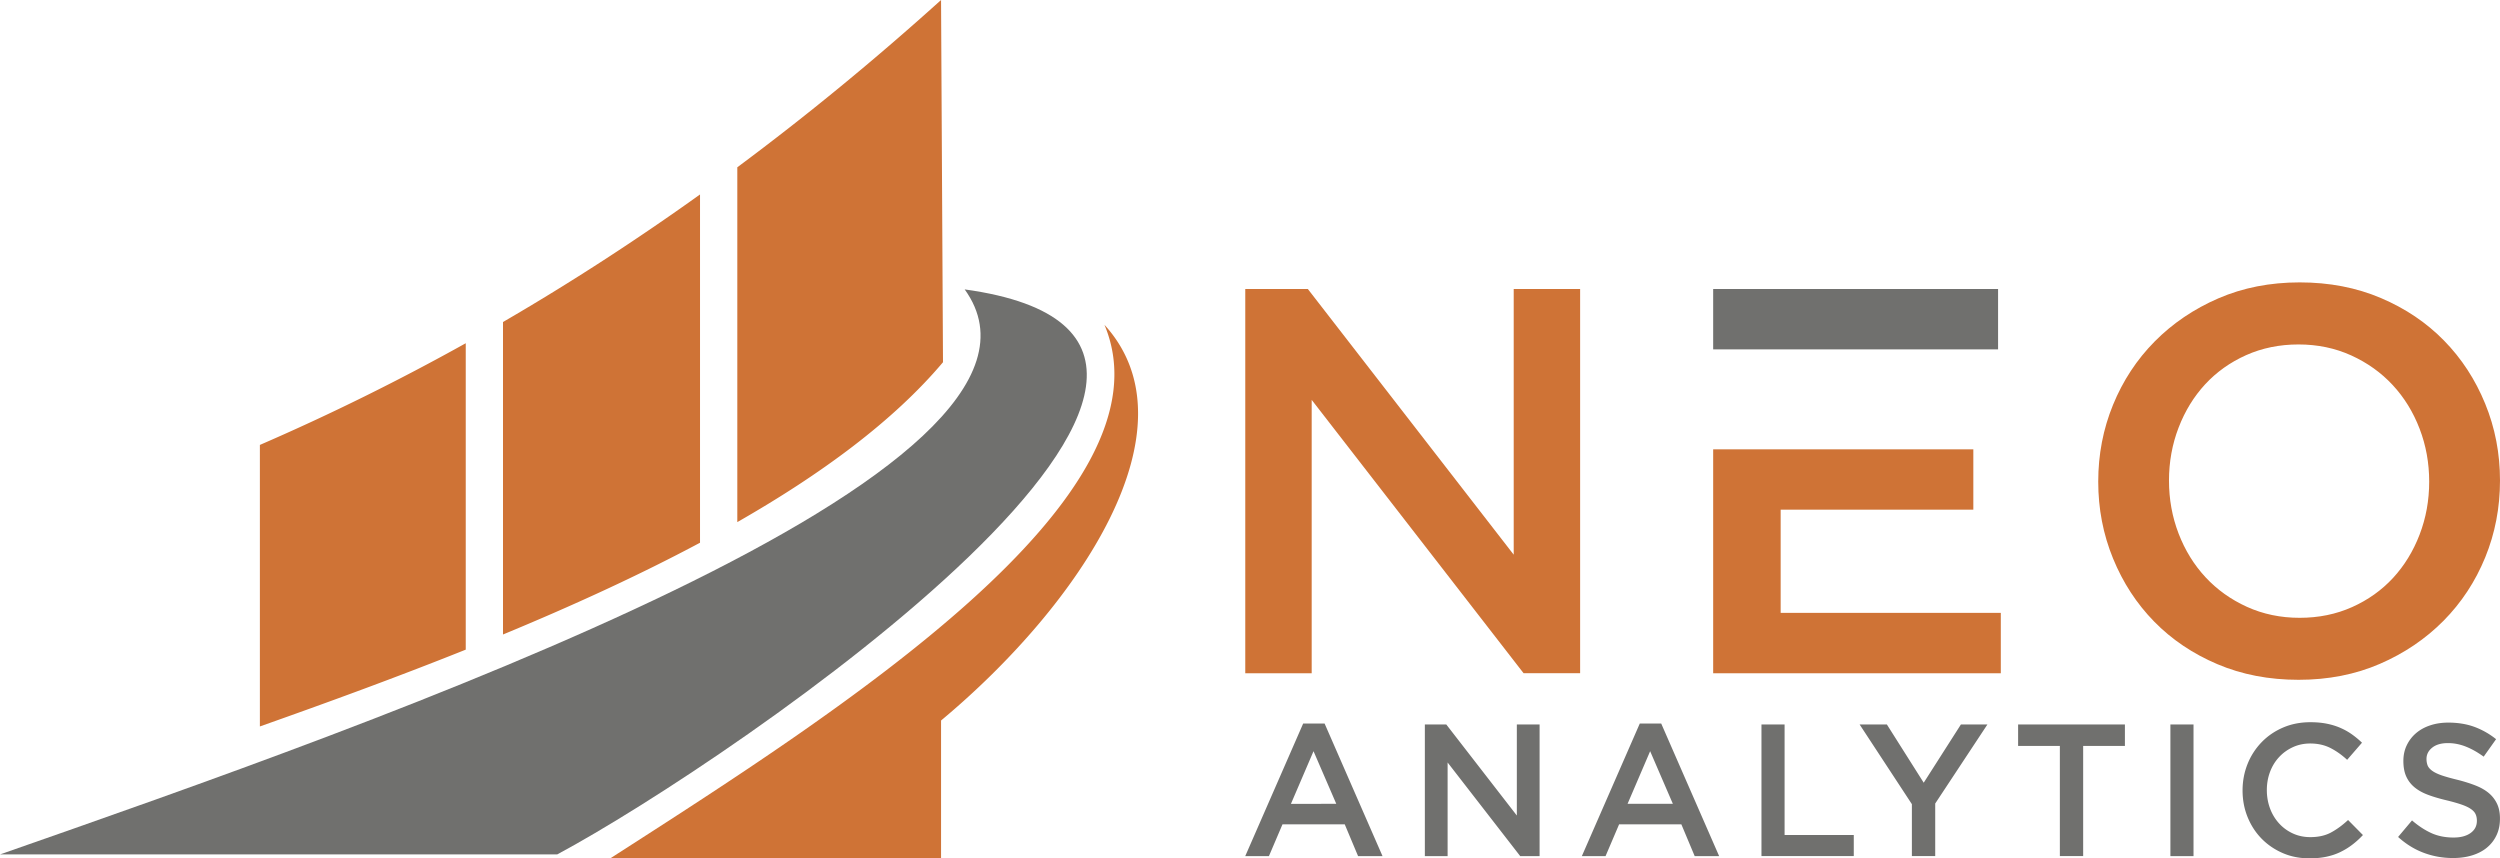
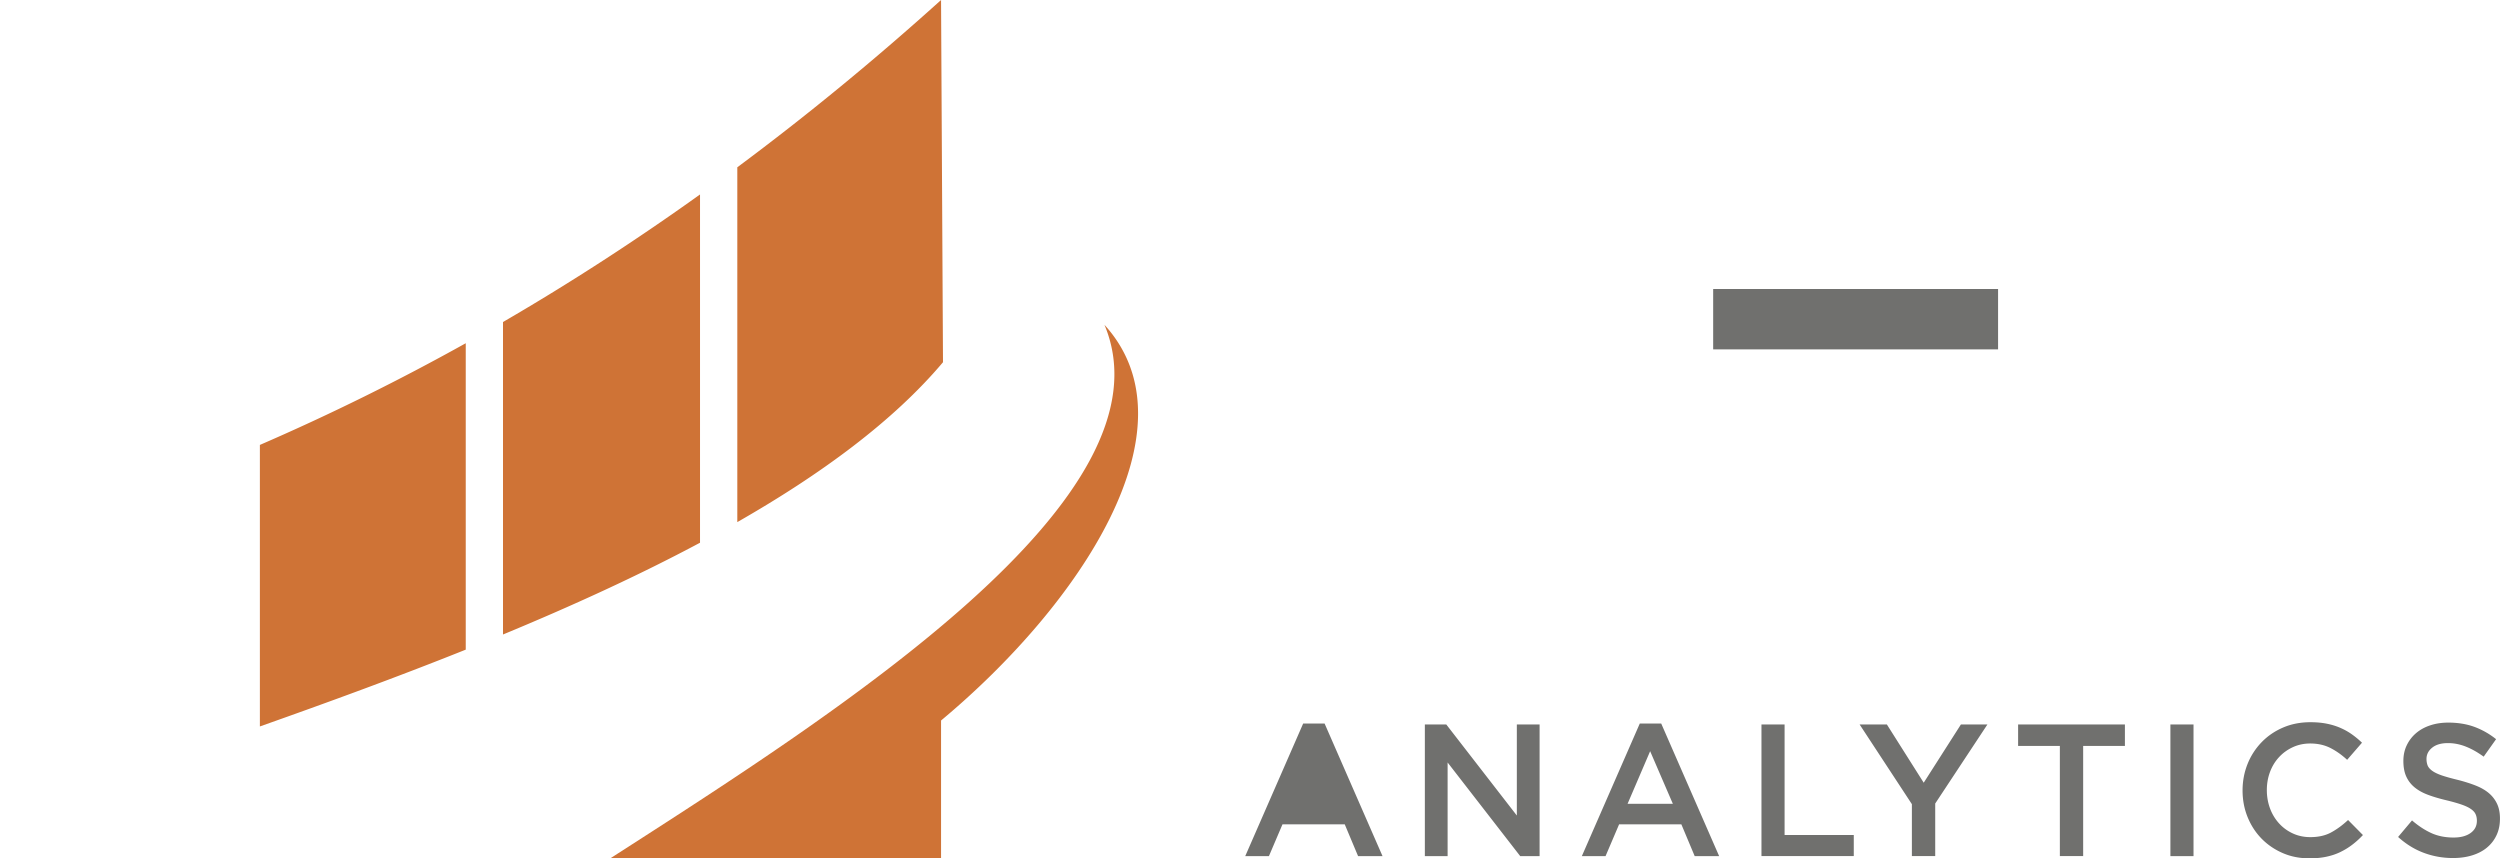
<svg xmlns="http://www.w3.org/2000/svg" viewBox="0 0 695.23 238.7" xml:space="preserve">
  <path fill="#70706E" d="M555.65 80.37h-79.23v16.79h79.23z" />
-   <path fill="#CF7336" d="M695.23 133.64c0-7.53-1.37-14.65-4.12-21.37-2.75-6.72-6.56-12.57-11.45-17.56-4.88-4.99-10.74-8.93-17.55-11.83-6.82-2.9-14.35-4.35-22.59-4.35s-15.77 1.48-22.59 4.43c-6.82 2.95-12.72 6.95-17.71 11.98-4.99 5.04-8.85 10.92-11.6 17.63-2.75 6.72-4.12 13.84-4.12 21.37 0 7.53 1.37 14.66 4.12 21.37 2.75 6.72 6.56 12.57 11.45 17.56 4.89 4.99 10.74 8.93 17.56 11.83 6.82 2.9 14.35 4.35 22.59 4.35s15.78-1.48 22.59-4.43c6.82-2.95 12.72-6.95 17.71-11.98 4.99-5.04 8.85-10.92 11.6-17.63 2.74-6.71 4.11-13.83 4.11-21.37m-19.69.31c0 5.19-.89 10.1-2.67 14.73-1.78 4.63-4.25 8.65-7.4 12.06-3.16 3.41-6.95 6.11-11.37 8.09-4.43 1.98-9.29 2.98-14.58 2.98-5.29 0-10.18-1.02-14.66-3.05-4.48-2.04-8.32-4.78-11.53-8.24-3.21-3.46-5.7-7.51-7.48-12.14-1.78-4.63-2.67-9.54-2.67-14.73 0-5.19.89-10.1 2.67-14.73 1.78-4.63 4.25-8.65 7.4-12.06 3.16-3.41 6.95-6.11 11.37-8.09 4.43-1.98 9.29-2.98 14.58-2.98 5.29 0 10.18 1.02 14.66 3.05 4.48 2.04 8.32 4.78 11.53 8.24 3.21 3.46 5.7 7.5 7.48 12.14 1.78 4.63 2.67 9.54 2.67 14.73zm-199.12-9.01v62.29h79.99v-16.79h-61.22v-28.7h53.58v-16.79h-72.35zm-55.47 29.31L363.7 80.37h-17.4v106.86h18.47V111.2l58.93 76.02h15.72V80.37h-18.47v73.88z" />
-   <path fill="#70706E" d="M674.79 211.04c0-1.22.52-2.26 1.57-3.11 1.05-.85 2.51-1.28 4.39-1.28 1.67 0 3.33.32 4.97.97 1.64.65 3.29 1.58 4.97 2.8l3.45-4.86a21.7 21.7 0 0 0-6.04-3.43c-2.14-.78-4.56-1.18-7.24-1.18-1.81 0-3.49.25-5.02.76-1.54.51-2.85 1.23-3.95 2.17s-1.96 2.06-2.59 3.37c-.63 1.31-.94 2.76-.94 4.37 0 1.71.27 3.16.81 4.34.54 1.19 1.33 2.2 2.35 3.03 1.03.84 2.3 1.53 3.82 2.09 1.52.56 3.25 1.06 5.2 1.52 1.71.42 3.09.82 4.16 1.2 1.06.38 1.9.79 2.51 1.23.61.44 1.03.91 1.25 1.44.23.52.34 1.11.34 1.78 0 1.43-.58 2.56-1.75 3.4-1.17.84-2.75 1.26-4.73 1.26-2.3 0-4.36-.41-6.17-1.23-1.81-.82-3.61-2-5.39-3.53l-3.87 4.6c2.2 1.99 4.58 3.46 7.16 4.42s5.28 1.44 8.1 1.44c1.92 0 3.68-.24 5.28-.73s2.98-1.2 4.13-2.14a9.783 9.783 0 0 0 2.69-3.45c.65-1.36.97-2.91.97-4.65 0-1.54-.25-2.87-.76-4a8.685 8.685 0 0 0-2.22-2.98c-.98-.85-2.21-1.58-3.69-2.17-1.48-.59-3.18-1.13-5.1-1.62-1.74-.42-3.18-.82-4.31-1.2-1.13-.38-2.02-.8-2.67-1.25-.64-.45-1.09-.94-1.33-1.46-.23-.56-.35-1.19-.35-1.92m-17.68 21.18-4.13-4.18c-1.57 1.46-3.16 2.62-4.76 3.48-1.6.86-3.52 1.28-5.75 1.28-1.74 0-3.36-.34-4.84-1.02-1.48-.68-2.76-1.61-3.84-2.8a12.68 12.68 0 0 1-2.51-4.16c-.59-1.59-.89-3.29-.89-5.1s.3-3.5.89-5.07c.59-1.57 1.43-2.94 2.51-4.1 1.08-1.17 2.36-2.09 3.84-2.77 1.48-.68 3.09-1.02 4.84-1.02 2.09 0 3.96.42 5.6 1.25 1.64.84 3.19 1.94 4.65 3.29l4.13-4.76c-.87-.84-1.79-1.6-2.77-2.3-.98-.7-2.04-1.3-3.19-1.8-1.15-.51-2.41-.9-3.79-1.18-1.38-.28-2.9-.42-4.58-.42-2.79 0-5.33.5-7.63 1.49s-4.29 2.35-5.96 4.08a18.684 18.684 0 0 0-3.9 6.04c-.92 2.3-1.39 4.76-1.39 7.37 0 2.65.47 5.12 1.41 7.43.94 2.3 2.24 4.3 3.9 5.99 1.66 1.69 3.62 3.02 5.88 4 2.27.98 4.74 1.46 7.43 1.46 1.71 0 3.27-.15 4.68-.45 1.41-.3 2.71-.73 3.9-1.31 1.19-.58 2.29-1.25 3.32-2.04 1.03-.78 2.01-1.67 2.95-2.68zm-53.54-30.75v36.61H610v-36.61h-6.43zm-24.26 5.96h11.61v-5.96h-29.7v5.96h11.61v30.64h6.48v-30.64zm-41.16 16.05 14.54-22.02h-7.37l-10.35 16.21-10.25-16.21h-7.58l14.54 22.17v14.43h6.49v-14.58zm-48.31 14.59h25.68v-5.86h-19.24v-30.75h-6.43v36.61zm-24.63-14.53h-12.6l6.28-14.64 6.32 14.64zm-3.24-22.33h-5.96l-16.11 36.87h6.59l3.77-8.84h17.31l3.71 8.84h6.8l-16.11-36.87zm-40.16 25.57-19.61-25.31h-5.96v36.61h6.33v-26.04l20.19 26.04h5.39v-36.61h-6.33v25.31zm-50.2-3.24H359l6.28-14.64 6.33 14.64zm-3.25-22.33h-5.96l-16.11 36.87h6.59l3.77-8.84h17.31l3.71 8.84h6.8l-16.11-36.87z" />
-   <path fill-rule="evenodd" clip-rule="evenodd" fill="#70706E" d="M154.95 237.61c48.72-26.1 218.99-142.53 113.32-157.13C304.83 131.16 105.4 200.75 0 237.61h154.95z" />
+   <path fill="#70706E" d="M674.79 211.04c0-1.22.52-2.26 1.57-3.11 1.05-.85 2.51-1.28 4.39-1.28 1.67 0 3.33.32 4.97.97 1.64.65 3.29 1.58 4.97 2.8l3.45-4.86a21.7 21.7 0 0 0-6.04-3.43c-2.14-.78-4.56-1.18-7.24-1.18-1.81 0-3.49.25-5.02.76-1.54.51-2.85 1.23-3.95 2.17s-1.96 2.06-2.59 3.37c-.63 1.31-.94 2.76-.94 4.37 0 1.71.27 3.16.81 4.34.54 1.19 1.33 2.2 2.35 3.03 1.03.84 2.3 1.53 3.82 2.09 1.52.56 3.25 1.06 5.2 1.52 1.71.42 3.09.82 4.16 1.2 1.06.38 1.9.79 2.51 1.23.61.44 1.03.91 1.25 1.44.23.52.34 1.11.34 1.78 0 1.43-.58 2.56-1.75 3.4-1.17.84-2.75 1.26-4.73 1.26-2.3 0-4.36-.41-6.17-1.23-1.81-.82-3.61-2-5.39-3.53l-3.87 4.6c2.2 1.99 4.58 3.46 7.16 4.42s5.28 1.44 8.1 1.44c1.92 0 3.68-.24 5.28-.73s2.98-1.2 4.13-2.14a9.783 9.783 0 0 0 2.69-3.45c.65-1.36.97-2.91.97-4.65 0-1.54-.25-2.87-.76-4a8.685 8.685 0 0 0-2.22-2.98c-.98-.85-2.21-1.58-3.69-2.17-1.48-.59-3.18-1.13-5.1-1.62-1.74-.42-3.18-.82-4.31-1.2-1.13-.38-2.02-.8-2.67-1.25-.64-.45-1.09-.94-1.33-1.46-.23-.56-.35-1.19-.35-1.92m-17.68 21.18-4.13-4.18c-1.57 1.46-3.16 2.62-4.76 3.48-1.6.86-3.52 1.28-5.75 1.28-1.74 0-3.36-.34-4.84-1.02-1.48-.68-2.76-1.61-3.84-2.8a12.68 12.68 0 0 1-2.51-4.16c-.59-1.59-.89-3.29-.89-5.1s.3-3.5.89-5.07c.59-1.57 1.43-2.94 2.51-4.1 1.08-1.17 2.36-2.09 3.84-2.77 1.48-.68 3.09-1.02 4.84-1.02 2.09 0 3.96.42 5.6 1.25 1.64.84 3.19 1.94 4.65 3.29l4.13-4.76c-.87-.84-1.79-1.6-2.77-2.3-.98-.7-2.04-1.3-3.19-1.8-1.15-.51-2.41-.9-3.79-1.18-1.38-.28-2.9-.42-4.58-.42-2.79 0-5.33.5-7.63 1.49s-4.29 2.35-5.96 4.08a18.684 18.684 0 0 0-3.9 6.04c-.92 2.3-1.39 4.76-1.39 7.37 0 2.65.47 5.12 1.41 7.43.94 2.3 2.24 4.3 3.9 5.99 1.66 1.69 3.62 3.02 5.88 4 2.27.98 4.74 1.46 7.43 1.46 1.71 0 3.27-.15 4.68-.45 1.41-.3 2.71-.73 3.9-1.31 1.19-.58 2.29-1.25 3.32-2.04 1.03-.78 2.01-1.67 2.95-2.68zm-53.54-30.75v36.61H610v-36.61h-6.43zm-24.26 5.96h11.61v-5.96h-29.7v5.96h11.61v30.64h6.48v-30.64zm-41.16 16.05 14.54-22.02h-7.37l-10.35 16.21-10.25-16.21h-7.58l14.54 22.17v14.43h6.49v-14.58zm-48.31 14.59h25.68v-5.86h-19.24v-30.75h-6.43v36.61zm-24.63-14.53h-12.6l6.28-14.64 6.32 14.64zm-3.24-22.33h-5.96l-16.11 36.87h6.59l3.77-8.84h17.31l3.71 8.84h6.8l-16.11-36.87zm-40.16 25.57-19.61-25.31h-5.96v36.61h6.33v-26.04l20.19 26.04h5.39v-36.61h-6.33v25.31zm-50.2-3.24H359zm-3.25-22.33h-5.96l-16.11 36.87h6.59l3.77-8.84h17.31l3.71 8.84h6.8l-16.11-36.87z" />
  <path fill-rule="evenodd" clip-rule="evenodd" fill="#CF7336" d="M205.03 145.2c23.25-13.29 43.39-28.06 57.21-44.47L261.7 0c-18.34 16.54-37.22 32.07-56.66 46.52v98.68zm-65.15 31.25c18.84-7.8 37.5-16.29 54.79-25.52V54.08c-17.78 12.73-36.03 24.57-54.79 35.47v86.9zm167.26-86.12c20.1 47.9-73.9 107.56-137.42 148.37h91.98v-38.33c38.41-32.02 71.62-81.29 45.44-110.04zM72.27 202.02c18.17-6.43 37.69-13.53 57.25-21.36V95.45a640.272 640.272 0 0 1-57.25 28.28v78.29z" />
</svg>